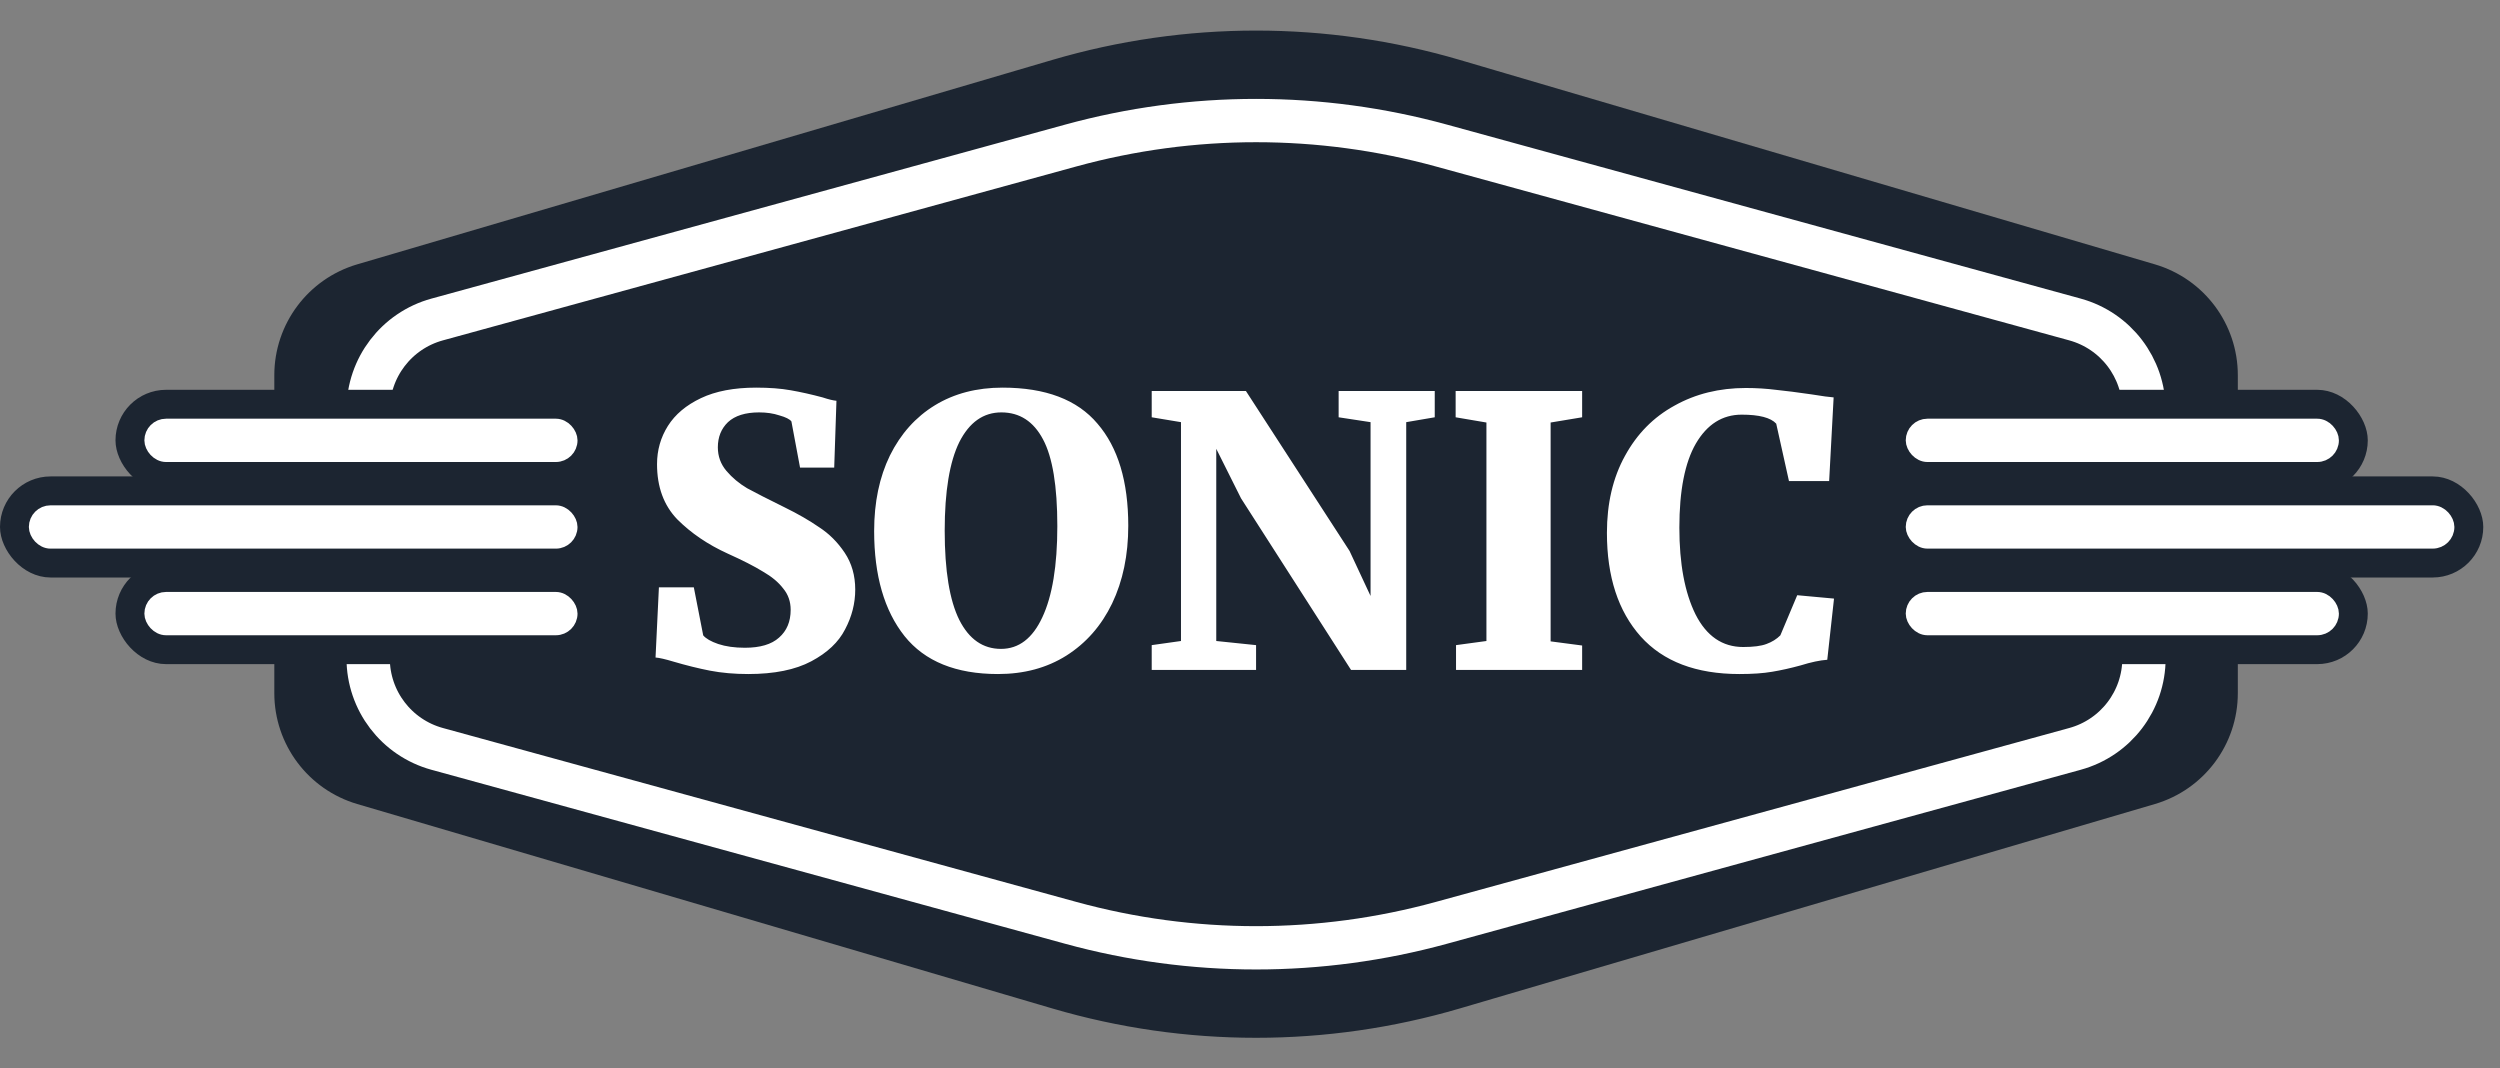
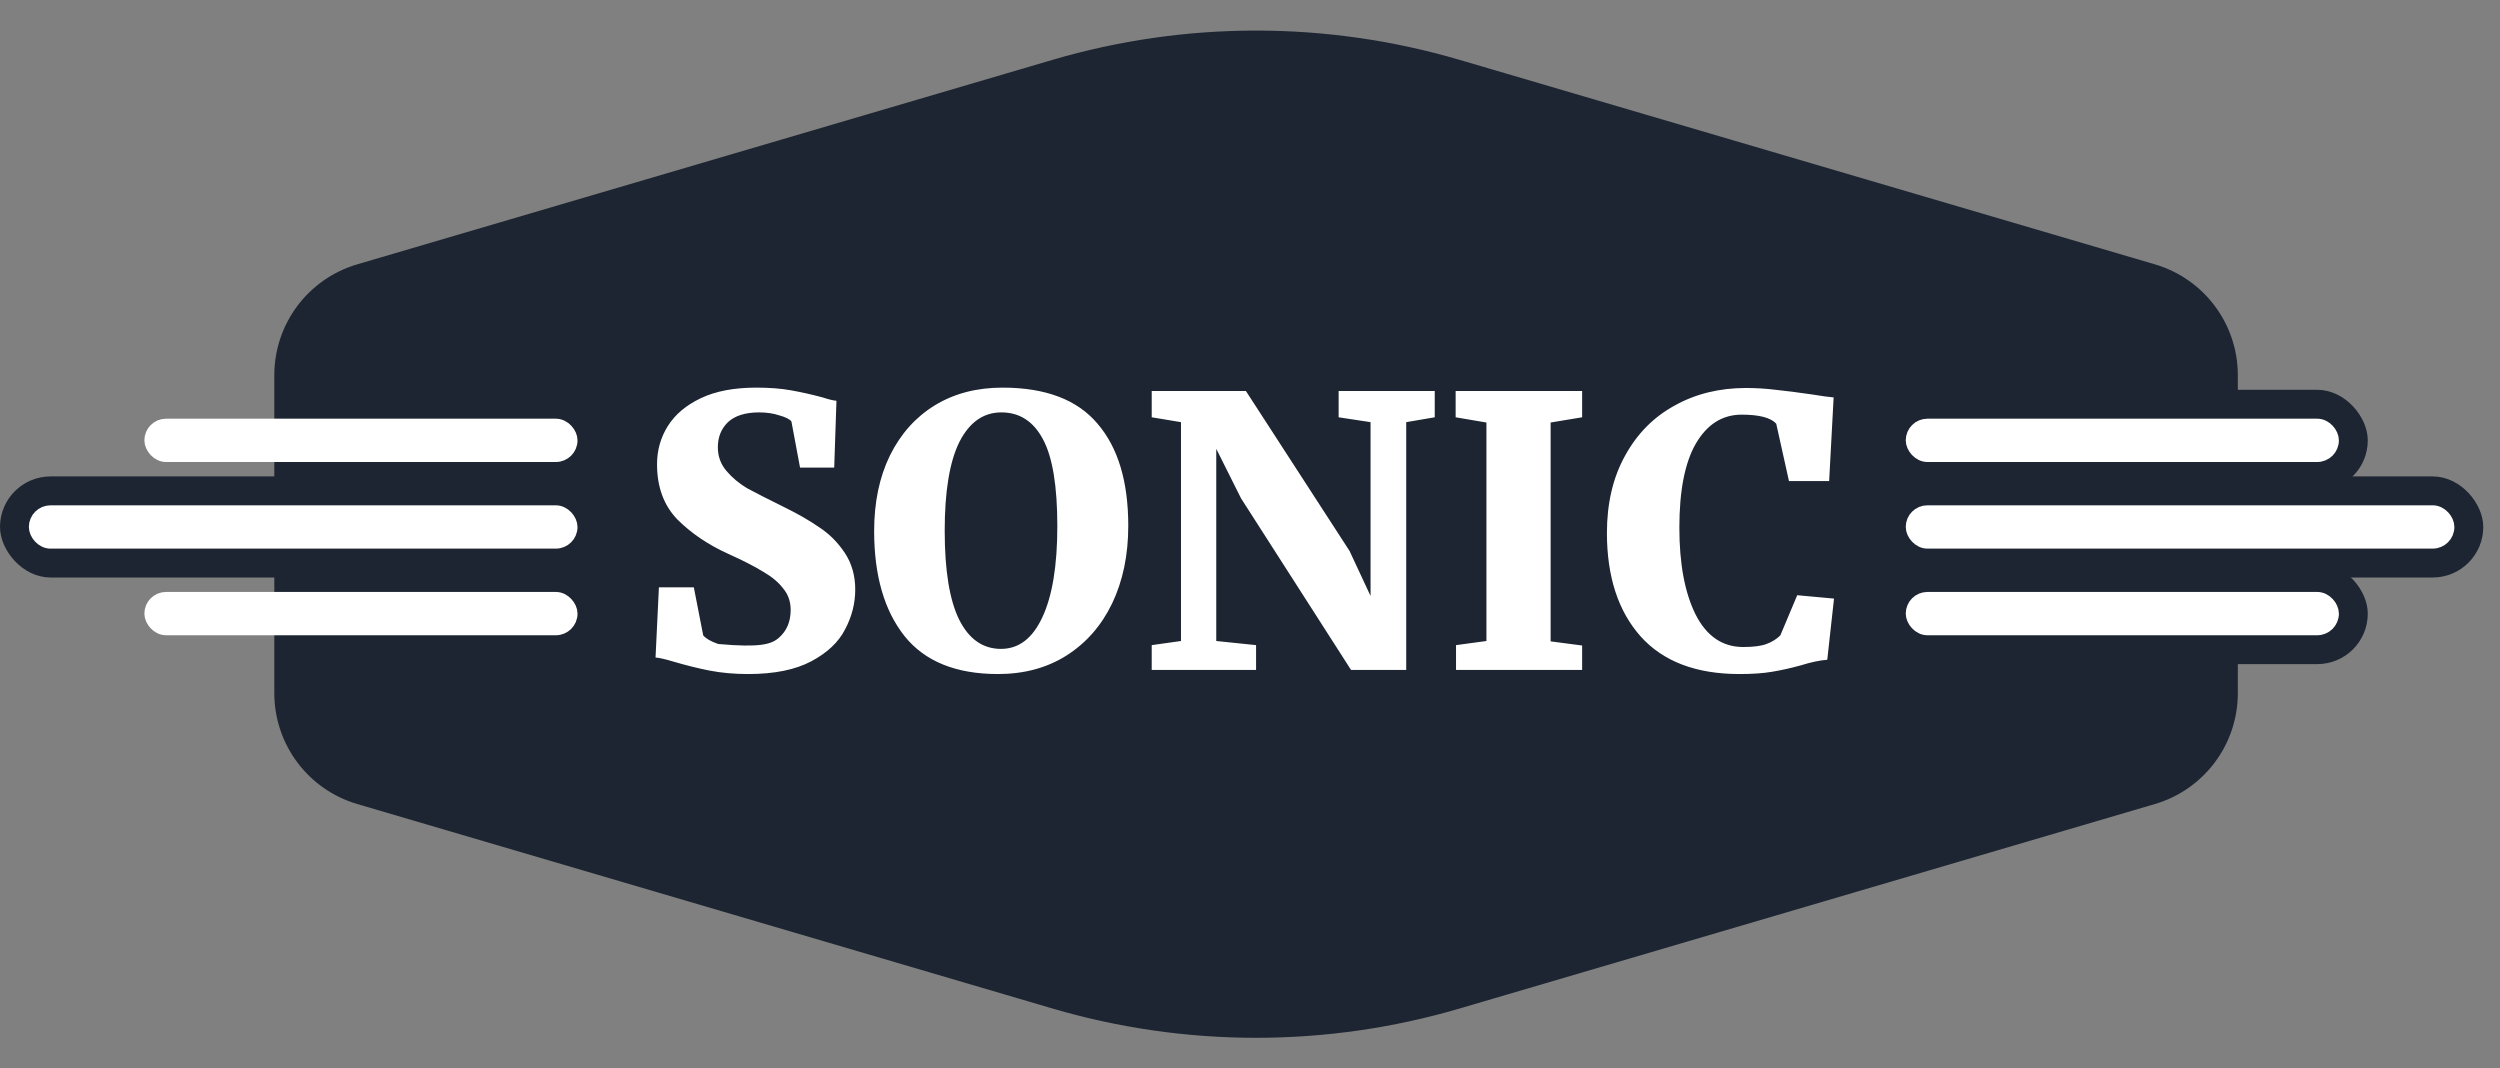
<svg xmlns="http://www.w3.org/2000/svg" width="117" height="50" viewBox="0 0 117 50" fill="none">
  <rect x="0" y="0" width="117" height="50" fill="#808080" stroke="none" />
  <path d="M13.176 17.558C13.176 15.31 14.657 13.331 16.813 12.696L49.346 3.128C55.508 1.316 62.06 1.316 68.221 3.128L100.754 12.696C102.911 13.331 104.392 15.31 104.392 17.558V32.442C104.392 34.69 102.911 36.669 100.754 37.304L68.221 46.872C62.06 48.684 55.508 48.684 49.346 46.872L16.813 37.304C14.657 36.669 13.176 34.69 13.176 32.442V17.558Z" fill="#1C2531" stroke="#1C2531" stroke-width="0.676" />
-   <path d="M17.23 19.187C17.23 17.209 18.552 15.476 20.459 14.952L50.108 6.812C55.787 5.252 61.781 5.252 67.46 6.812L97.109 14.952C99.016 15.476 100.338 17.209 100.338 19.187V30.813C100.338 32.791 99.016 34.525 97.109 35.048L67.46 43.188C61.781 44.748 55.787 44.748 50.108 43.188L20.459 35.048C18.552 34.525 17.23 32.791 17.23 30.813V19.187Z" stroke="white" stroke-width="2.027" />
-   <path d="M35.018 31.545C34.374 31.545 33.776 31.492 33.226 31.387C32.687 31.281 32.119 31.141 31.522 30.965C31.135 30.848 30.854 30.784 30.679 30.772L30.837 27.487H32.471L32.91 29.735C33.038 29.888 33.273 30.022 33.612 30.139C33.964 30.256 34.38 30.315 34.86 30.315C35.574 30.315 36.107 30.157 36.458 29.841C36.821 29.524 37.003 29.091 37.003 28.541C37.003 28.154 36.886 27.82 36.652 27.539C36.429 27.247 36.113 26.983 35.703 26.749C35.305 26.503 34.754 26.222 34.052 25.906C33.126 25.484 32.342 24.951 31.698 24.307C31.065 23.651 30.749 22.79 30.749 21.724C30.749 21.069 30.919 20.471 31.258 19.933C31.598 19.394 32.113 18.961 32.804 18.633C33.495 18.305 34.356 18.141 35.387 18.141C36.008 18.141 36.546 18.182 37.003 18.264C37.471 18.346 37.969 18.457 38.496 18.598C38.777 18.691 38.994 18.744 39.146 18.756L39.041 21.883H37.442L37.038 19.722C36.956 19.616 36.769 19.523 36.476 19.441C36.195 19.347 35.879 19.3 35.527 19.3C34.883 19.3 34.397 19.453 34.069 19.757C33.753 20.061 33.595 20.454 33.595 20.934C33.595 21.356 33.73 21.724 33.999 22.041C34.268 22.357 34.59 22.626 34.965 22.849C35.352 23.06 35.937 23.358 36.722 23.745C37.343 24.049 37.881 24.36 38.338 24.676C38.807 24.98 39.205 25.379 39.533 25.87C39.861 26.362 40.025 26.936 40.025 27.592C40.025 28.236 39.867 28.857 39.55 29.454C39.246 30.052 38.719 30.549 37.969 30.948C37.22 31.346 36.236 31.545 35.018 31.545ZM46.707 31.545C44.739 31.545 43.281 30.953 42.333 29.77C41.384 28.576 40.91 26.936 40.91 24.852C40.91 23.505 41.156 22.328 41.647 21.32C42.151 20.302 42.854 19.517 43.755 18.966C44.657 18.416 45.711 18.141 46.918 18.141C48.932 18.141 50.414 18.703 51.362 19.827C52.323 20.94 52.803 22.533 52.803 24.606C52.803 25.976 52.551 27.188 52.047 28.242C51.544 29.284 50.829 30.098 49.904 30.684C48.991 31.258 47.925 31.545 46.707 31.545ZM46.865 19.3C46.022 19.3 45.366 19.763 44.897 20.688C44.441 21.613 44.212 22.995 44.212 24.834C44.212 26.708 44.441 28.102 44.897 29.015C45.354 29.917 46.004 30.368 46.847 30.368C47.679 30.368 48.323 29.876 48.78 28.892C49.248 27.897 49.483 26.474 49.483 24.623C49.483 22.749 49.26 21.397 48.815 20.565C48.37 19.722 47.72 19.3 46.865 19.3ZM55.27 19.757L53.9 19.529V18.299H58.309L63.158 25.783L64.142 27.891V19.757L62.648 19.529V18.299H67.146V19.529L65.811 19.757V31.352H63.228L58.081 23.323L56.921 21.004V29.999L58.784 30.192V31.352H53.9V30.192L55.27 29.999V19.757ZM69.565 19.774L68.124 19.529V18.299H74.044V19.529L72.569 19.774V30.016L74.044 30.21V31.352H68.142V30.192L69.565 29.999V19.774ZM81.405 31.545C79.379 31.545 77.839 30.959 76.785 29.788C75.731 28.605 75.204 26.989 75.204 24.939C75.204 23.557 75.485 22.357 76.047 21.338C76.609 20.307 77.382 19.523 78.366 18.984C79.35 18.433 80.462 18.158 81.704 18.158C82.195 18.158 82.67 18.188 83.127 18.246C83.583 18.293 84.134 18.363 84.778 18.457C85.282 18.539 85.627 18.586 85.814 18.598L85.604 22.515H83.724L83.127 19.827C82.869 19.546 82.33 19.406 81.51 19.406C80.609 19.406 79.894 19.857 79.367 20.758C78.852 21.648 78.594 22.96 78.594 24.694C78.594 26.38 78.846 27.733 79.35 28.752C79.865 29.77 80.609 30.28 81.581 30.28C82.061 30.28 82.424 30.233 82.67 30.139C82.927 30.046 83.144 29.911 83.32 29.735L84.11 27.856L85.832 28.014L85.516 30.877C85.176 30.901 84.76 30.988 84.269 31.141C83.8 31.27 83.355 31.369 82.933 31.439C82.523 31.51 82.014 31.545 81.405 31.545Z" fill="white" />
-   <rect x="5.743" y="18.581" width="19.595" height="4.054" rx="2.027" fill="#1C2531" stroke="#1C2531" stroke-width="0.676" />
+   <path d="M35.018 31.545C34.374 31.545 33.776 31.492 33.226 31.387C32.687 31.281 32.119 31.141 31.522 30.965C31.135 30.848 30.854 30.784 30.679 30.772L30.837 27.487H32.471L32.91 29.735C33.038 29.888 33.273 30.022 33.612 30.139C35.574 30.315 36.107 30.157 36.458 29.841C36.821 29.524 37.003 29.091 37.003 28.541C37.003 28.154 36.886 27.82 36.652 27.539C36.429 27.247 36.113 26.983 35.703 26.749C35.305 26.503 34.754 26.222 34.052 25.906C33.126 25.484 32.342 24.951 31.698 24.307C31.065 23.651 30.749 22.79 30.749 21.724C30.749 21.069 30.919 20.471 31.258 19.933C31.598 19.394 32.113 18.961 32.804 18.633C33.495 18.305 34.356 18.141 35.387 18.141C36.008 18.141 36.546 18.182 37.003 18.264C37.471 18.346 37.969 18.457 38.496 18.598C38.777 18.691 38.994 18.744 39.146 18.756L39.041 21.883H37.442L37.038 19.722C36.956 19.616 36.769 19.523 36.476 19.441C36.195 19.347 35.879 19.3 35.527 19.3C34.883 19.3 34.397 19.453 34.069 19.757C33.753 20.061 33.595 20.454 33.595 20.934C33.595 21.356 33.73 21.724 33.999 22.041C34.268 22.357 34.59 22.626 34.965 22.849C35.352 23.06 35.937 23.358 36.722 23.745C37.343 24.049 37.881 24.36 38.338 24.676C38.807 24.98 39.205 25.379 39.533 25.87C39.861 26.362 40.025 26.936 40.025 27.592C40.025 28.236 39.867 28.857 39.55 29.454C39.246 30.052 38.719 30.549 37.969 30.948C37.22 31.346 36.236 31.545 35.018 31.545ZM46.707 31.545C44.739 31.545 43.281 30.953 42.333 29.77C41.384 28.576 40.91 26.936 40.91 24.852C40.91 23.505 41.156 22.328 41.647 21.32C42.151 20.302 42.854 19.517 43.755 18.966C44.657 18.416 45.711 18.141 46.918 18.141C48.932 18.141 50.414 18.703 51.362 19.827C52.323 20.94 52.803 22.533 52.803 24.606C52.803 25.976 52.551 27.188 52.047 28.242C51.544 29.284 50.829 30.098 49.904 30.684C48.991 31.258 47.925 31.545 46.707 31.545ZM46.865 19.3C46.022 19.3 45.366 19.763 44.897 20.688C44.441 21.613 44.212 22.995 44.212 24.834C44.212 26.708 44.441 28.102 44.897 29.015C45.354 29.917 46.004 30.368 46.847 30.368C47.679 30.368 48.323 29.876 48.78 28.892C49.248 27.897 49.483 26.474 49.483 24.623C49.483 22.749 49.26 21.397 48.815 20.565C48.37 19.722 47.72 19.3 46.865 19.3ZM55.27 19.757L53.9 19.529V18.299H58.309L63.158 25.783L64.142 27.891V19.757L62.648 19.529V18.299H67.146V19.529L65.811 19.757V31.352H63.228L58.081 23.323L56.921 21.004V29.999L58.784 30.192V31.352H53.9V30.192L55.27 29.999V19.757ZM69.565 19.774L68.124 19.529V18.299H74.044V19.529L72.569 19.774V30.016L74.044 30.21V31.352H68.142V30.192L69.565 29.999V19.774ZM81.405 31.545C79.379 31.545 77.839 30.959 76.785 29.788C75.731 28.605 75.204 26.989 75.204 24.939C75.204 23.557 75.485 22.357 76.047 21.338C76.609 20.307 77.382 19.523 78.366 18.984C79.35 18.433 80.462 18.158 81.704 18.158C82.195 18.158 82.67 18.188 83.127 18.246C83.583 18.293 84.134 18.363 84.778 18.457C85.282 18.539 85.627 18.586 85.814 18.598L85.604 22.515H83.724L83.127 19.827C82.869 19.546 82.33 19.406 81.51 19.406C80.609 19.406 79.894 19.857 79.367 20.758C78.852 21.648 78.594 22.96 78.594 24.694C78.594 26.38 78.846 27.733 79.35 28.752C79.865 29.77 80.609 30.28 81.581 30.28C82.061 30.28 82.424 30.233 82.67 30.139C82.927 30.046 83.144 29.911 83.32 29.735L84.11 27.856L85.832 28.014L85.516 30.877C85.176 30.901 84.76 30.988 84.269 31.141C83.8 31.27 83.355 31.369 82.933 31.439C82.523 31.51 82.014 31.545 81.405 31.545Z" fill="white" />
  <rect x="0.338" y="22.635" width="25" height="4.054" rx="2.027" fill="#1C2531" stroke="#1C2531" stroke-width="0.676" />
-   <rect x="5.743" y="26.689" width="19.595" height="4.054" rx="2.027" fill="#1C2531" stroke="#1C2531" stroke-width="0.676" />
  <rect x="7.095" y="19.933" width="19.595" height="1.351" rx="0.676" fill="white" stroke="white" stroke-width="0.676" />
  <rect x="1.689" y="23.987" width="25" height="1.351" rx="0.676" fill="white" stroke="white" stroke-width="0.676" />
  <rect x="7.095" y="28.041" width="19.595" height="1.351" rx="0.676" fill="white" stroke="white" stroke-width="0.676" />
  <rect x="110.474" y="30.743" width="19.595" height="4.054" rx="2.027" transform="rotate(180 110.474 30.743)" fill="#1C2531" stroke="#1C2531" stroke-width="0.676" />
  <rect x="115.879" y="26.689" width="25" height="4.054" rx="2.027" transform="rotate(180 115.879 26.689)" fill="#1C2531" stroke="#1C2531" stroke-width="0.676" />
  <rect x="110.474" y="22.635" width="19.595" height="4.054" rx="2.027" transform="rotate(180 110.474 22.635)" fill="#1C2531" stroke="#1C2531" stroke-width="0.676" />
  <rect x="109.122" y="29.392" width="19.595" height="1.351" rx="0.676" transform="rotate(180 109.122 29.392)" fill="white" stroke="white" stroke-width="0.676" />
  <rect x="114.527" y="25.337" width="25" height="1.351" rx="0.676" transform="rotate(180 114.527 25.337)" fill="white" stroke="white" stroke-width="0.676" />
  <rect x="109.122" y="21.284" width="19.595" height="1.351" rx="0.676" transform="rotate(180 109.122 21.284)" fill="white" stroke="white" stroke-width="0.676" />
</svg>